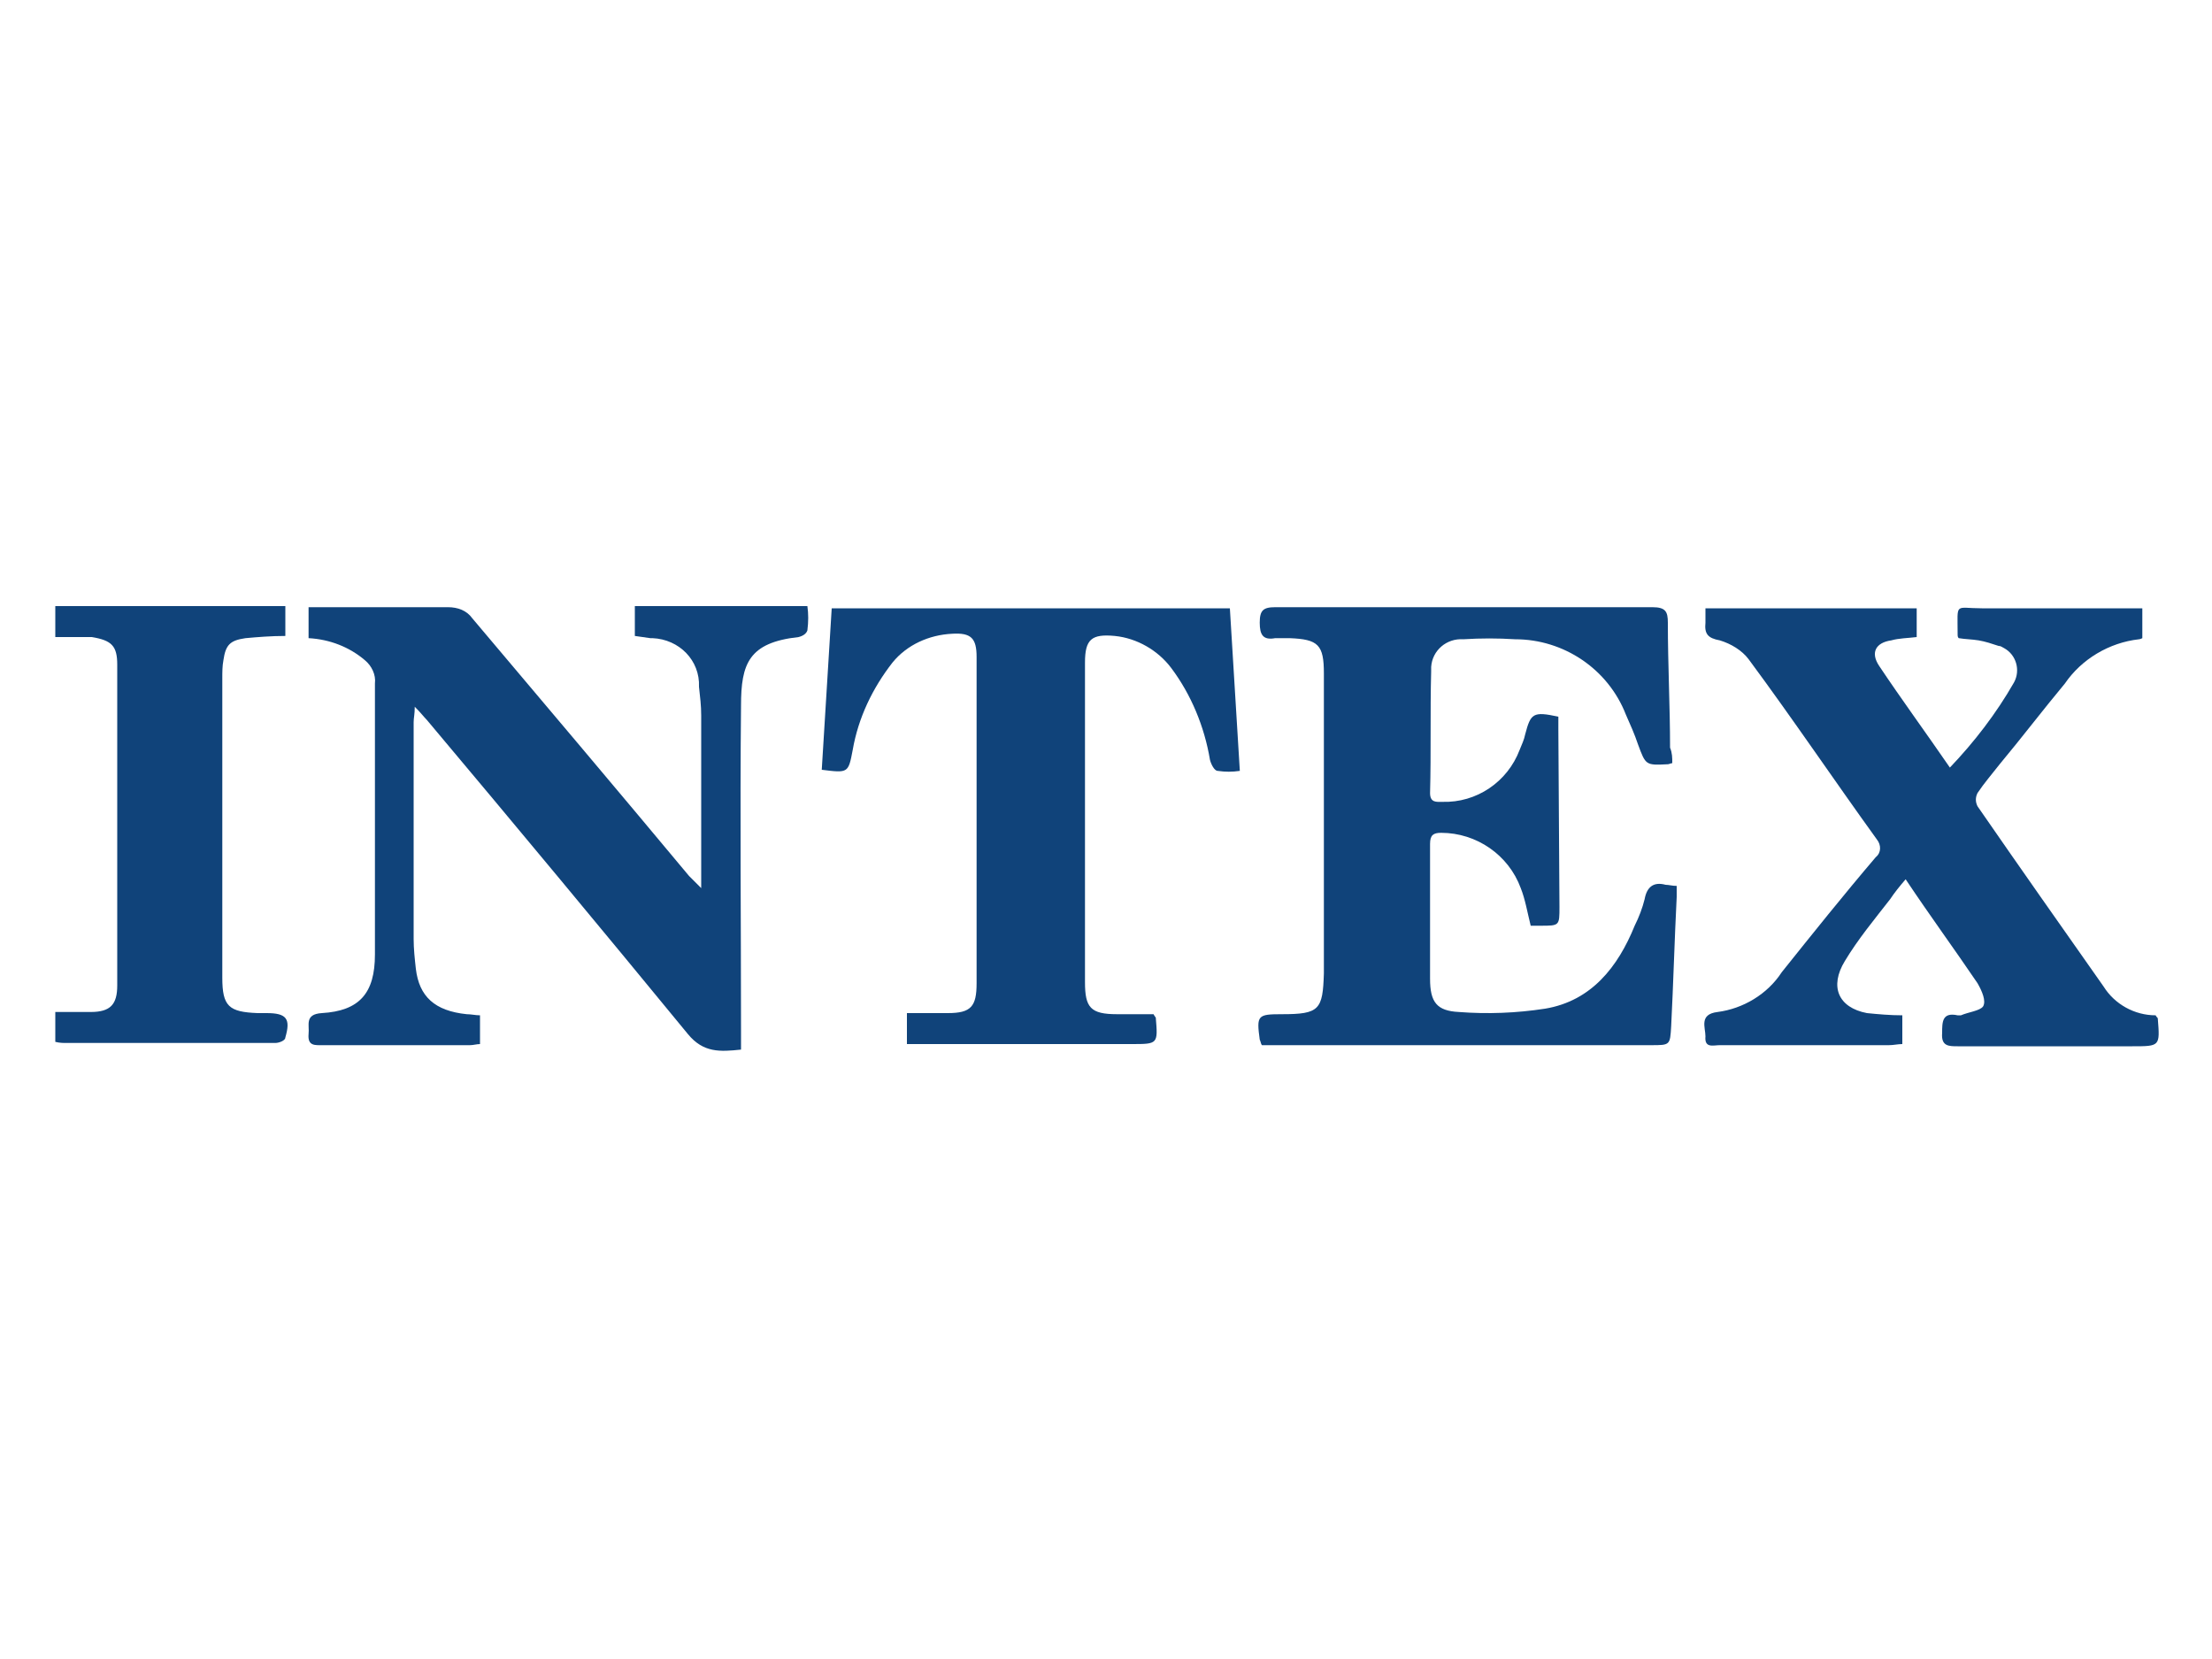
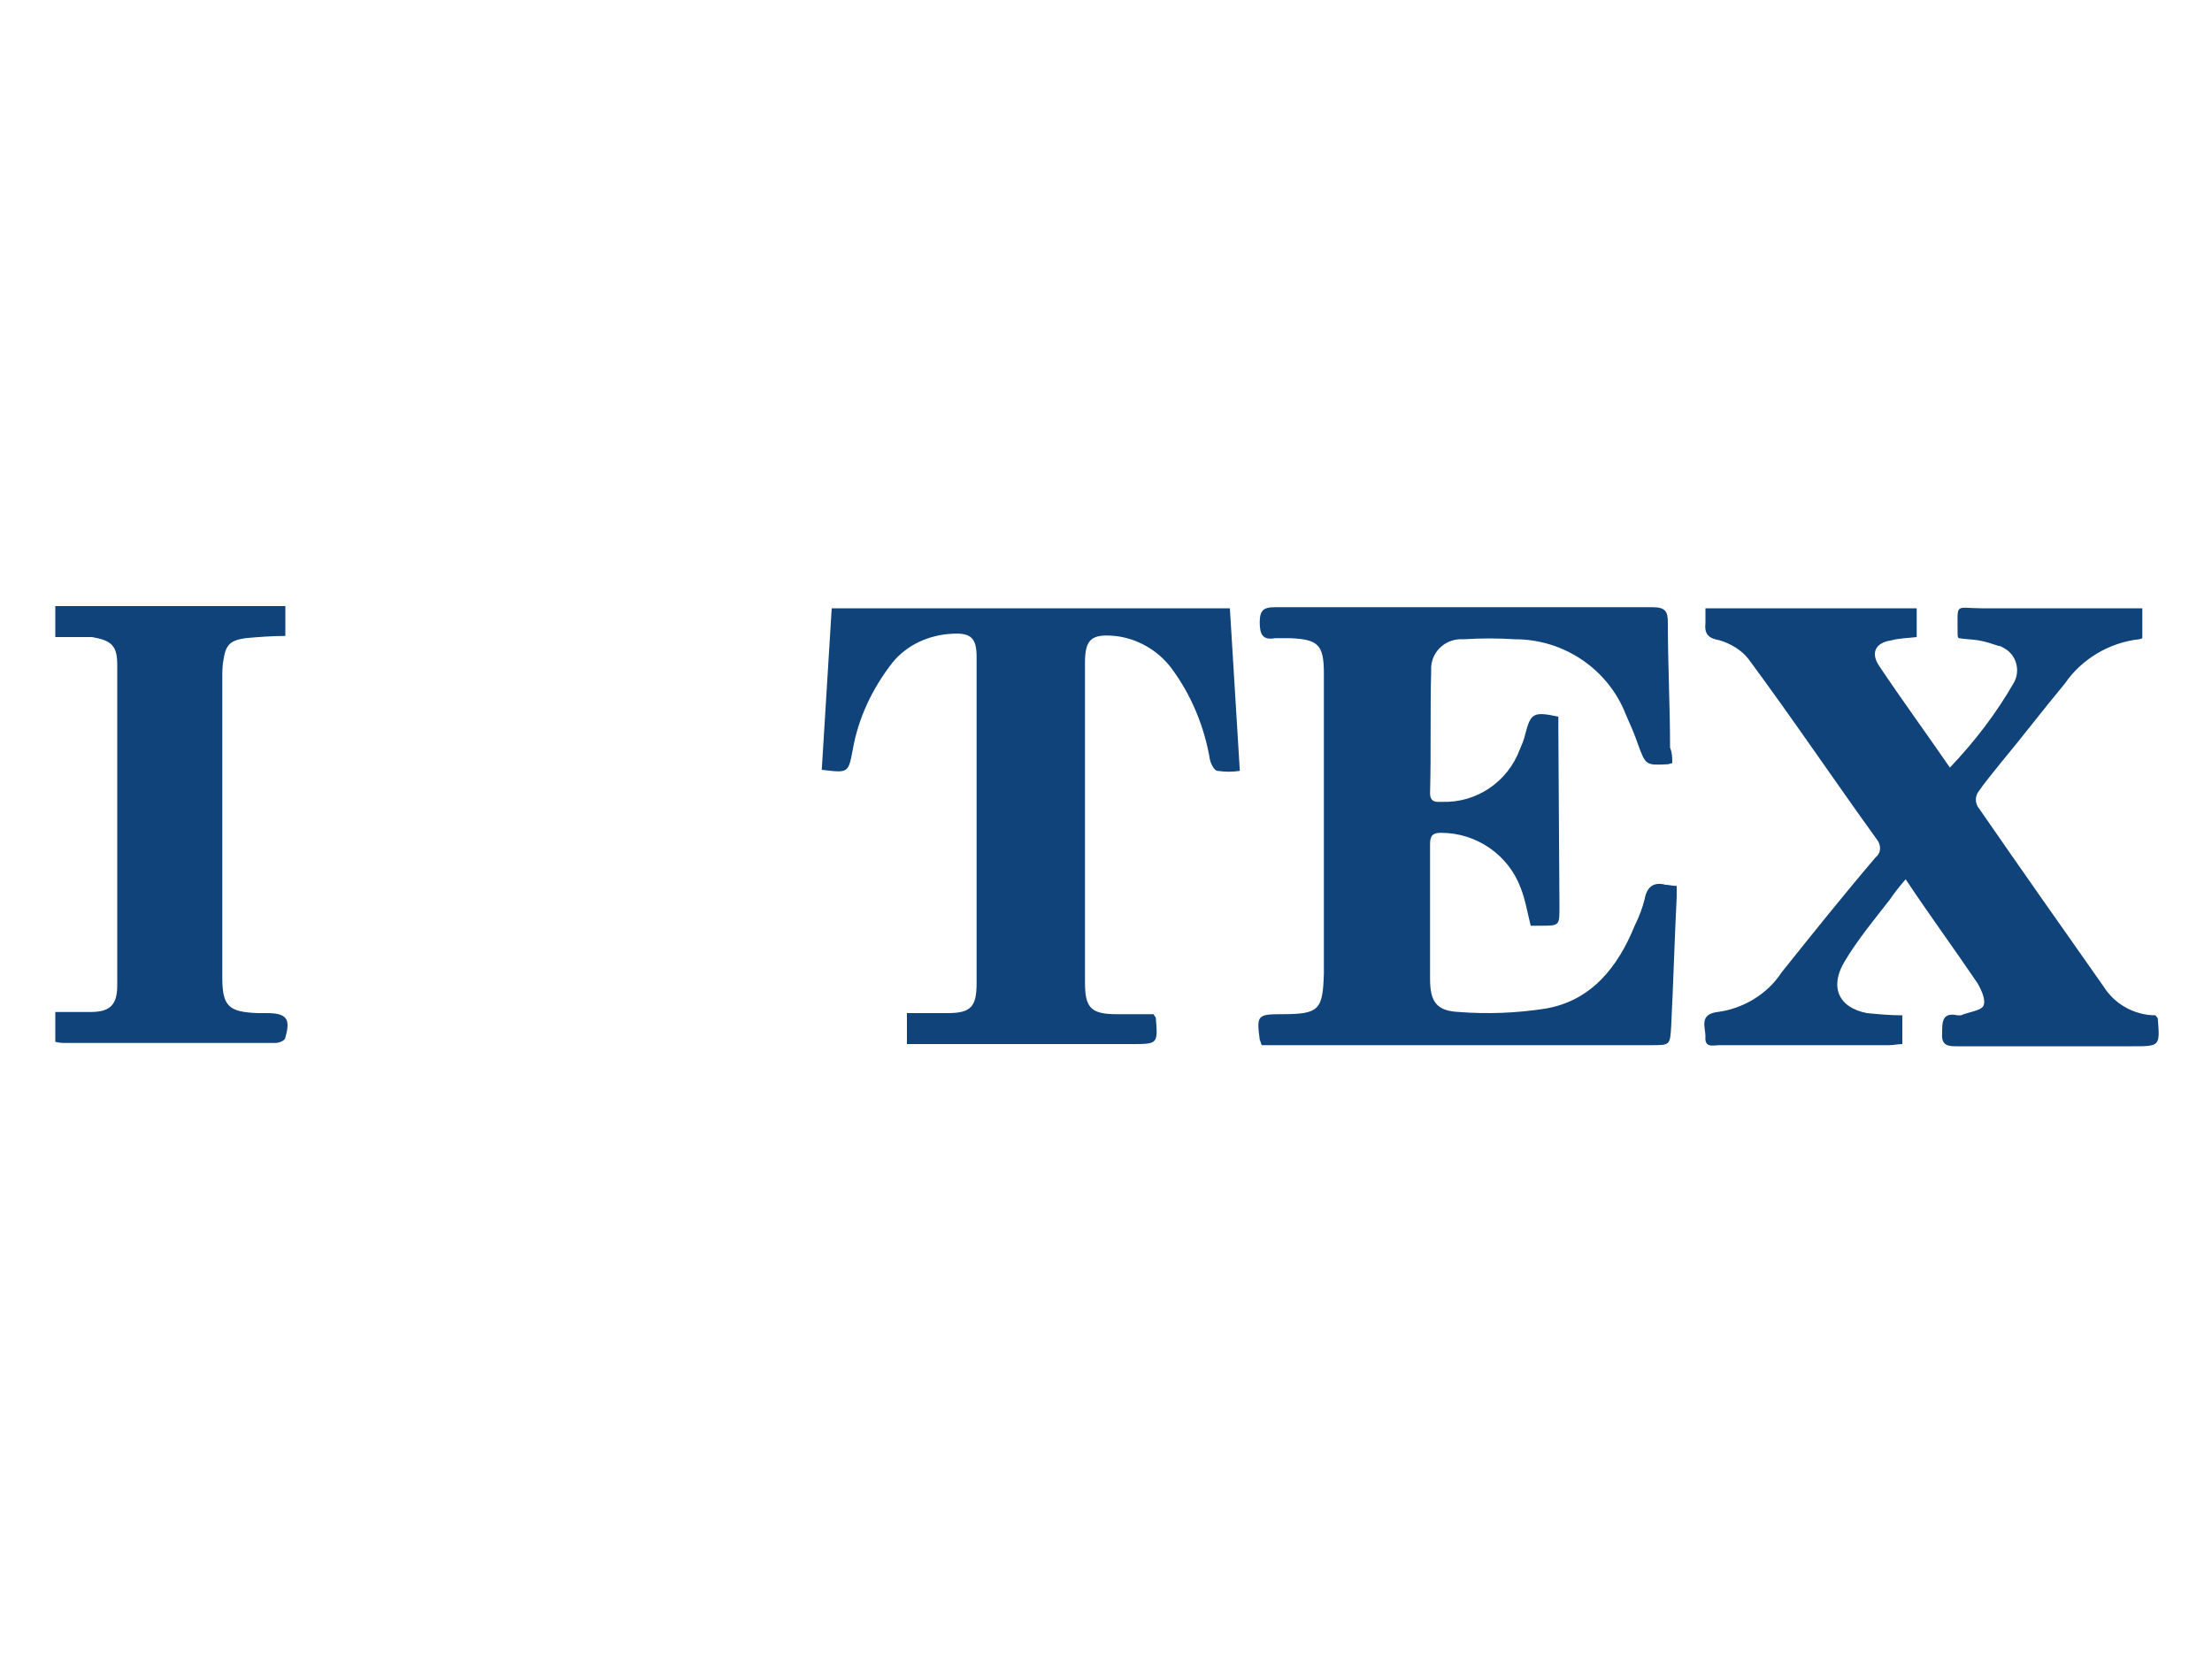
<svg xmlns="http://www.w3.org/2000/svg" version="1.1" id="Capa_1" x="0px" y="0px" viewBox="0 0 200 150" style="enable-background:new 0 0 200 150;" xml:space="preserve">
  <style type="text/css">
	.st0{fill:#10437A;}
</style>
  <title>210</title>
  <path class="st0" d="M151.2,69c-0.1,0-0.3,0.1-0.4,0.1c-2,0.1-2,0.1-2.7-1.8c-0.3-0.9-0.7-1.8-1.1-2.7c-1.6-4.1-5.6-6.8-10-6.8  c-1.6-0.1-3.1-0.1-4.7,0c-1.5-0.1-2.8,1-2.9,2.5c0,0.1,0,0.3,0,0.4c-0.1,3.7,0,7.3-0.1,11c0,0.9,0.6,0.8,1.1,0.8  c3.1,0.1,5.9-1.8,7-4.7c0.2-0.5,0.4-0.9,0.5-1.4c0.5-1.9,0.7-2.1,3-1.6c0,0.4,0,0.8,0,1.2l0.1,16c0,1.7,0,1.7-1.7,1.7h-0.9  c-0.3-1.2-0.5-2.4-0.9-3.4c-1.1-3-4-5-7.2-5c-0.7,0-1,0.2-1,1c0,4.1,0,8.1,0,12.2c0,2.1,0.6,2.9,2.6,3c2.6,0.2,5.2,0.1,7.8-0.3  c4.2-0.7,6.6-3.8,8.1-7.5c0.4-0.8,0.7-1.6,0.9-2.4c0.2-1.1,0.8-1.6,1.9-1.3c0.3,0,0.6,0.1,1,0.1c0,0.3,0,0.7,0,1  c-0.2,3.9-0.3,7.8-0.5,11.7c-0.1,1.7-0.1,1.7-1.8,1.7h-35.2c-0.1-0.1-0.1-0.3-0.2-0.5c-0.3-2.2-0.2-2.3,2-2.3c3.4,0,3.7-0.4,3.8-3.7  V60.9c0-2.6-0.5-3.1-3.1-3.2c-0.4,0-0.9,0-1.3,0c-1.1,0.2-1.4-0.3-1.4-1.4s0.3-1.4,1.4-1.4c11.4,0,22.7,0,34.1,0  c1.2,0,1.4,0.4,1.4,1.4c0,3.8,0.2,7.6,0.2,11.3C151.2,68.1,151.2,68.5,151.2,69z" />
-   <path class="st0" d="M63.4,80.3c0-0.7,0-1.1,0-1.4c0-4.7,0-9.4,0-14.2c0-0.9-0.1-1.7-0.2-2.6c0.1-2.4-1.8-4.3-4.2-4.4  c-0.1,0-0.2,0-0.2,0l-1.4-0.2v-2.7H73c0.1,0.7,0.1,1.4,0,2.2c-0.1,0.3-0.4,0.5-0.8,0.6C67.7,58.1,67,60,67,63.8  c-0.1,9.8,0,19.6,0,29.4v1.7c-1.9,0.2-3.4,0.3-4.8-1.4c-7.8-9.5-15.7-19-23.6-28.4c-0.3-0.3-0.5-0.6-1.1-1.2c0,0.7-0.1,1-0.1,1.4  c0,6.5,0,13,0,19.6c0,0.9,0.1,1.8,0.2,2.7c0.3,2.5,1.7,3.8,4.6,4.1c0.4,0,0.8,0.1,1.2,0.1v2.6c-0.3,0-0.6,0.1-0.9,0.1H29.2  c-0.7,0-1.4,0.1-1.3-1c0.1-0.8-0.4-1.8,1.2-1.9c3.4-0.2,4.8-1.8,4.8-5.3c0-6.4,0-12.8,0-19.3c0-1.7,0-3.4,0-5.2  c0.1-0.8-0.3-1.6-0.9-2.1c-1.4-1.2-3.2-1.9-5.1-2v-2.8h1.4c3.7,0,7.5,0,11.2,0c0.9,0,1.7,0.3,2.2,1c6.5,7.7,13.1,15.5,19.6,23.3  C62.6,79.5,62.9,79.8,63.4,80.3z" />
  <path class="st0" d="M172,91.8c0,0.3,0,0.6,0,0.8v1.8c-0.4,0-0.8,0.1-1.2,0.1c-5.1,0-10.2,0-15.3,0c-0.6,0-1.4,0.3-1.3-0.8  c0-0.8-0.6-2,1.1-2.2c2.3-0.3,4.5-1.6,5.8-3.6c2.8-3.5,5.6-7,8.5-10.4c0.5-0.4,0.5-1.1,0.1-1.6c0,0,0,0,0,0  c-3.9-5.4-7.6-10.9-11.6-16.3c-0.6-0.8-1.6-1.4-2.6-1.7c-1.1-0.2-1.4-0.6-1.3-1.6c0-0.4,0-0.9,0-1.3h19.1v2.6  c-0.8,0.1-1.6,0.1-2.3,0.3c-1.4,0.2-1.9,1.1-1.1,2.3c2,3,4.2,6,6.4,9.2c2.2-2.3,4.2-4.9,5.8-7.7c0.6-1.1,0.2-2.5-0.9-3.1  c-0.2-0.1-0.3-0.2-0.5-0.2c-0.6-0.2-1.2-0.4-1.8-0.5c-0.6-0.1-1.2-0.1-1.8-0.2c-0.1-0.1-0.1-0.2-0.1-0.4c0-2.9-0.3-2.3,2.2-2.3  c4.4,0,8.8,0,13.1,0h1.4v2.7c0,0-0.2,0.1-0.3,0.1c-2.7,0.3-5.2,1.8-6.7,4c-2,2.4-3.9,4.9-5.9,7.3c-0.7,0.9-1.4,1.7-2,2.6  c-0.2,0.4-0.2,0.8,0,1.2c3.8,5.5,7.6,10.9,11.4,16.3c1,1.6,2.8,2.6,4.7,2.6c0.1,0.2,0.2,0.2,0.2,0.3c0.2,2.5,0.2,2.5-2.3,2.5  c-5.3,0-10.5,0-15.8,0c-0.8,0-1.5,0-1.4-1.2c0-1,0-1.9,1.4-1.6c0.1,0,0.2,0,0.3,0c0.7-0.3,1.7-0.4,2-0.8c0.3-0.5-0.1-1.4-0.5-2.1  c-2.1-3.1-4.3-6.1-6.5-9.4c-0.6,0.7-1,1.2-1.4,1.8c-1.4,1.8-2.9,3.6-4.1,5.6c-1.4,2.3-0.6,4.2,2,4.7C169.8,91.7,170.9,91.8,172,91.8  z" />
  <path class="st0" d="M74.3,69.6L75.2,55h36c0.3,4.8,0.6,9.7,0.9,14.7c-0.7,0.1-1.3,0.1-2,0c-0.3,0-0.6-0.6-0.7-1  c-0.5-3-1.7-5.9-3.5-8.3c-1.2-1.6-3.1-2.7-5.1-2.9c-2.1-0.2-2.7,0.3-2.7,2.4v28.9c0,2.3,0.5,2.9,2.9,2.9c1.1,0,2.2,0,3.3,0  c0.1,0.2,0.2,0.3,0.2,0.3c0.2,2.4,0.2,2.4-2.2,2.4H83c-0.3,0-0.6,0-1,0v-2.8c1.3,0,2.5,0,3.7,0c2.1,0,2.6-0.6,2.6-2.7  c0-9.8,0-19.7,0-29.5c0-1.7-0.5-2.2-2.2-2.1c-2.1,0.1-4.1,1-5.4,2.6c-1.8,2.3-3.1,5-3.6,7.9C76.7,69.9,76.7,69.9,74.3,69.6z" />
  <path class="st0" d="M25.8,54.9v2.6c-1.3,0-2.5,0.1-3.6,0.2c-1.4,0.2-1.8,0.6-2,2c-0.1,0.5-0.1,1.1-0.1,1.6v27.1  c0,2.6,0.6,3.1,3.2,3.2h0.8c1.8,0,2.2,0.5,1.7,2.2c0,0.3-0.6,0.5-0.9,0.5c-1.9,0-3.7,0-5.6,0H6c-0.3,0-0.6,0-1-0.1v-2.7  c1.1,0,2.1,0,3.2,0c1.8,0,2.4-0.7,2.4-2.4c0-9.7,0-19.4,0-29c0-1.7-0.5-2.2-2.3-2.5c-0.5,0-1.1,0-1.6,0H5v-2.8H25.8z" />
</svg>